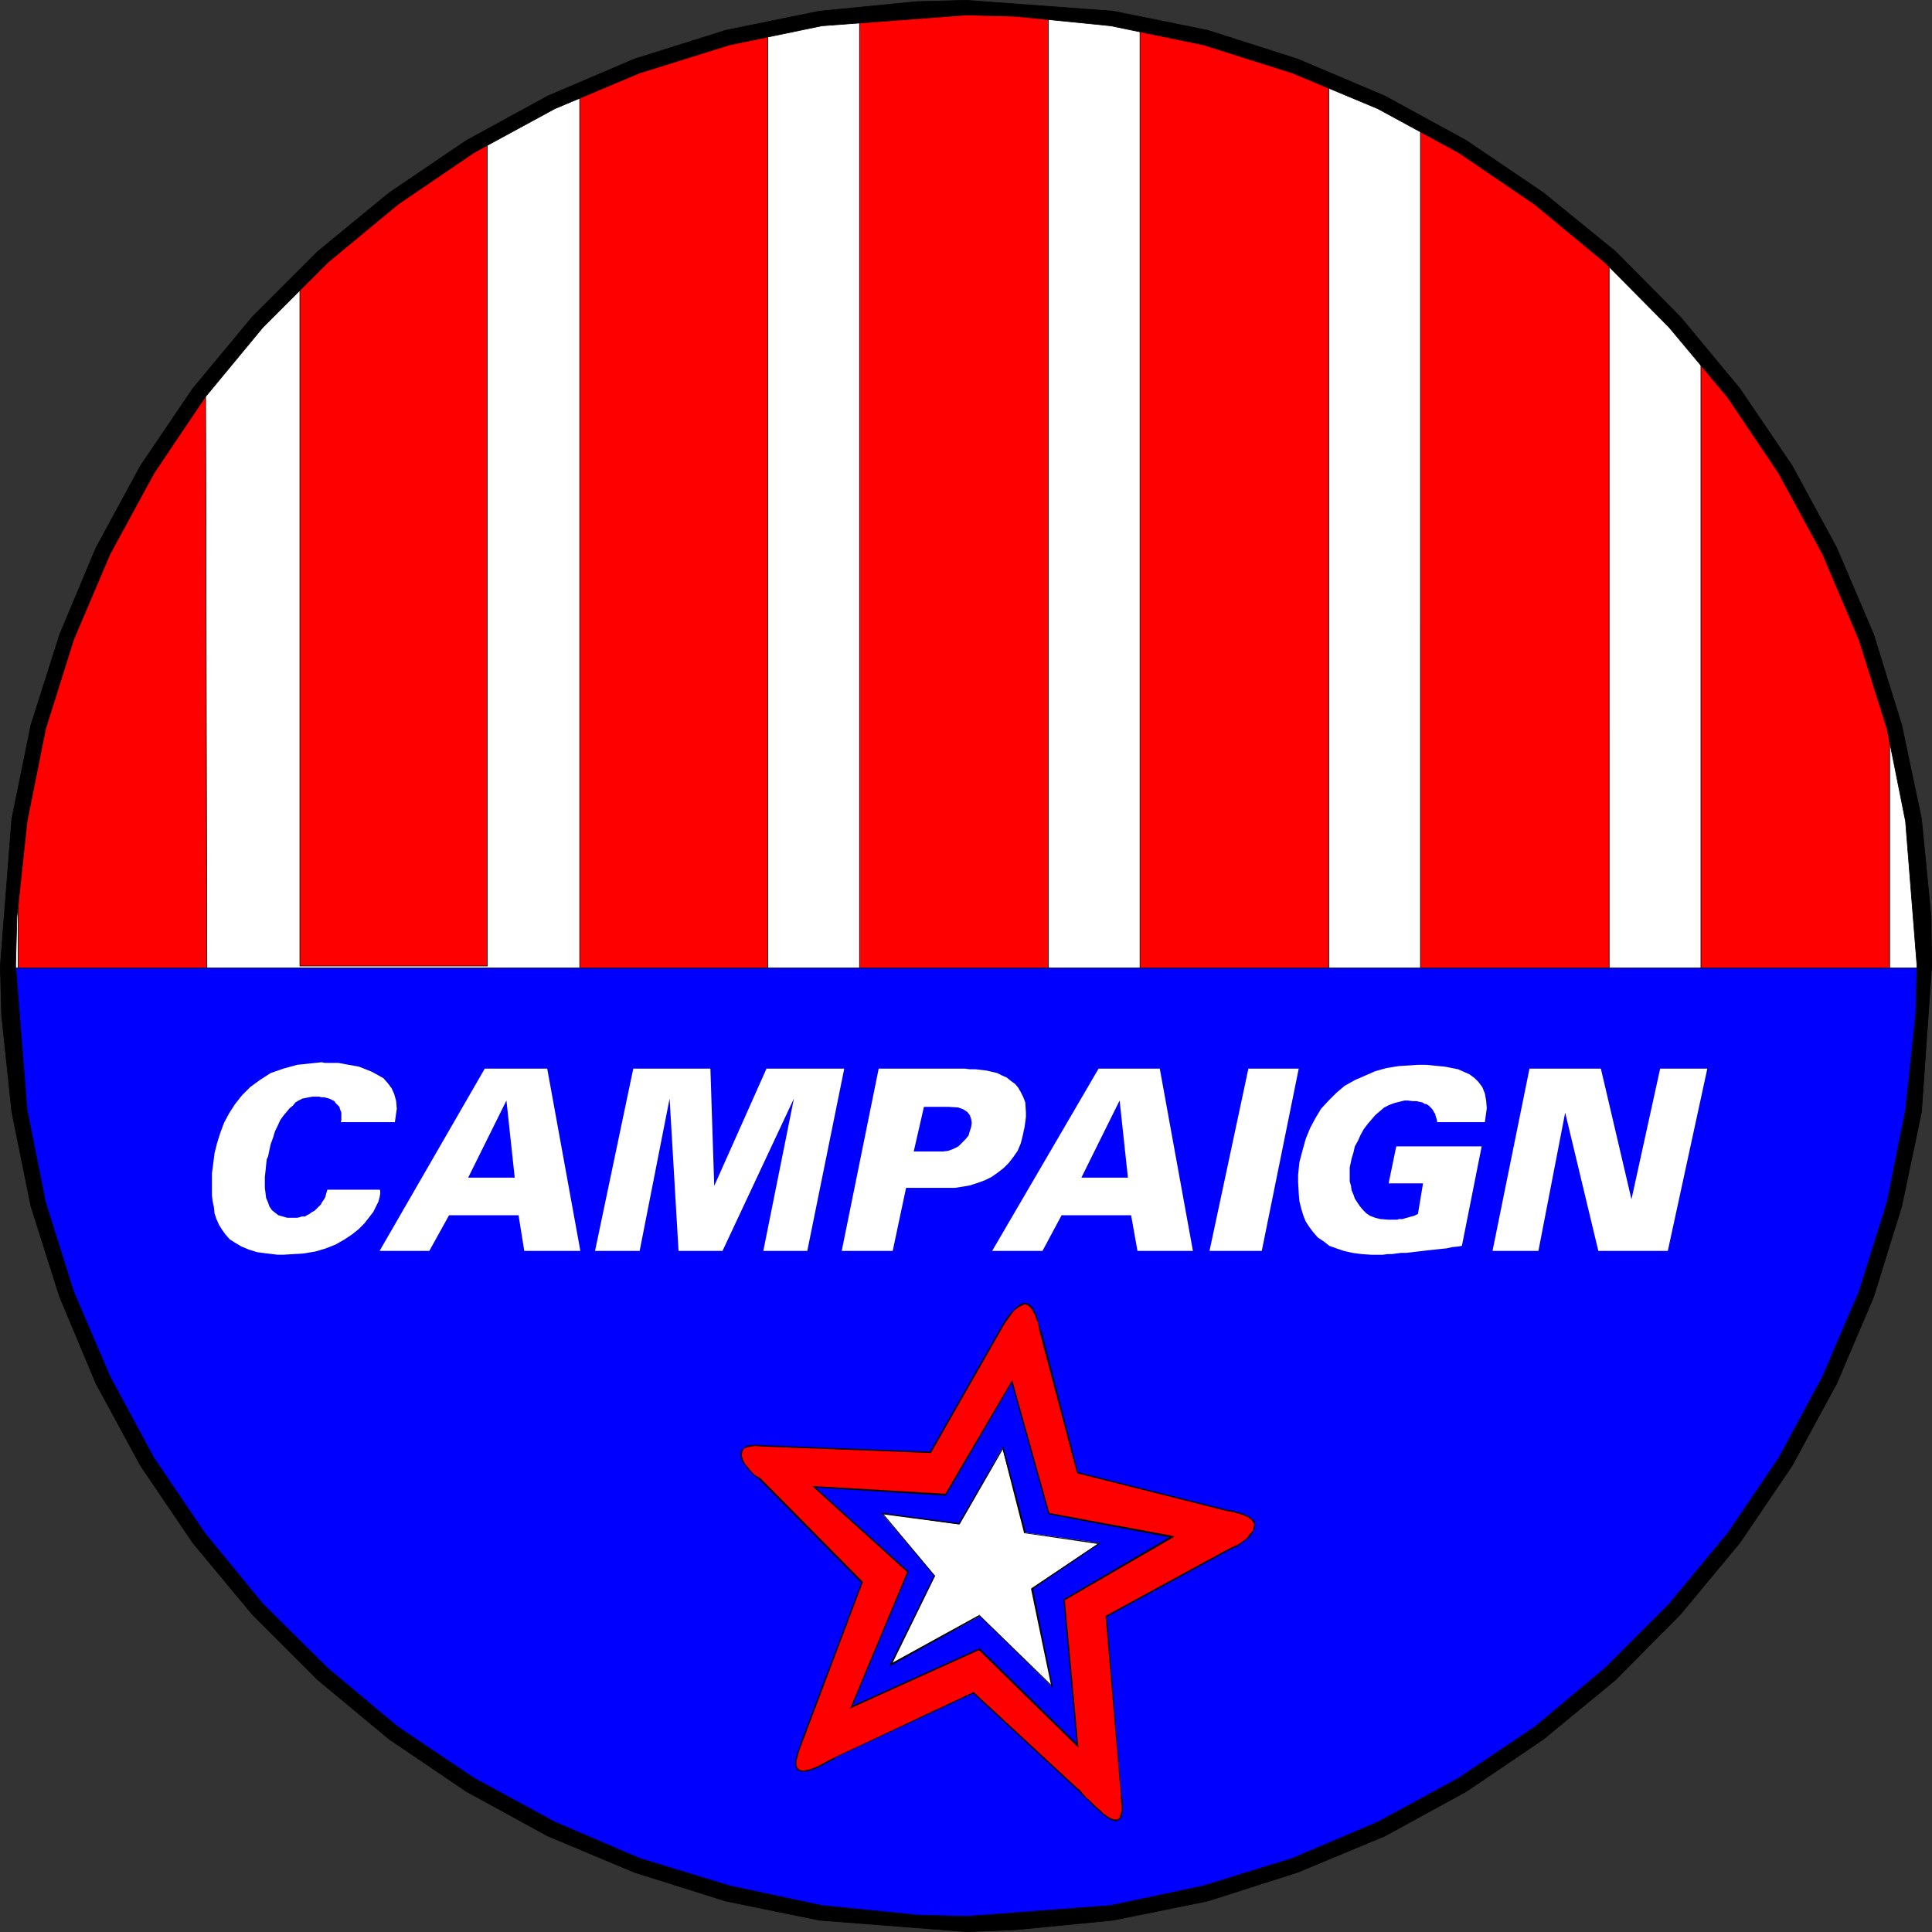
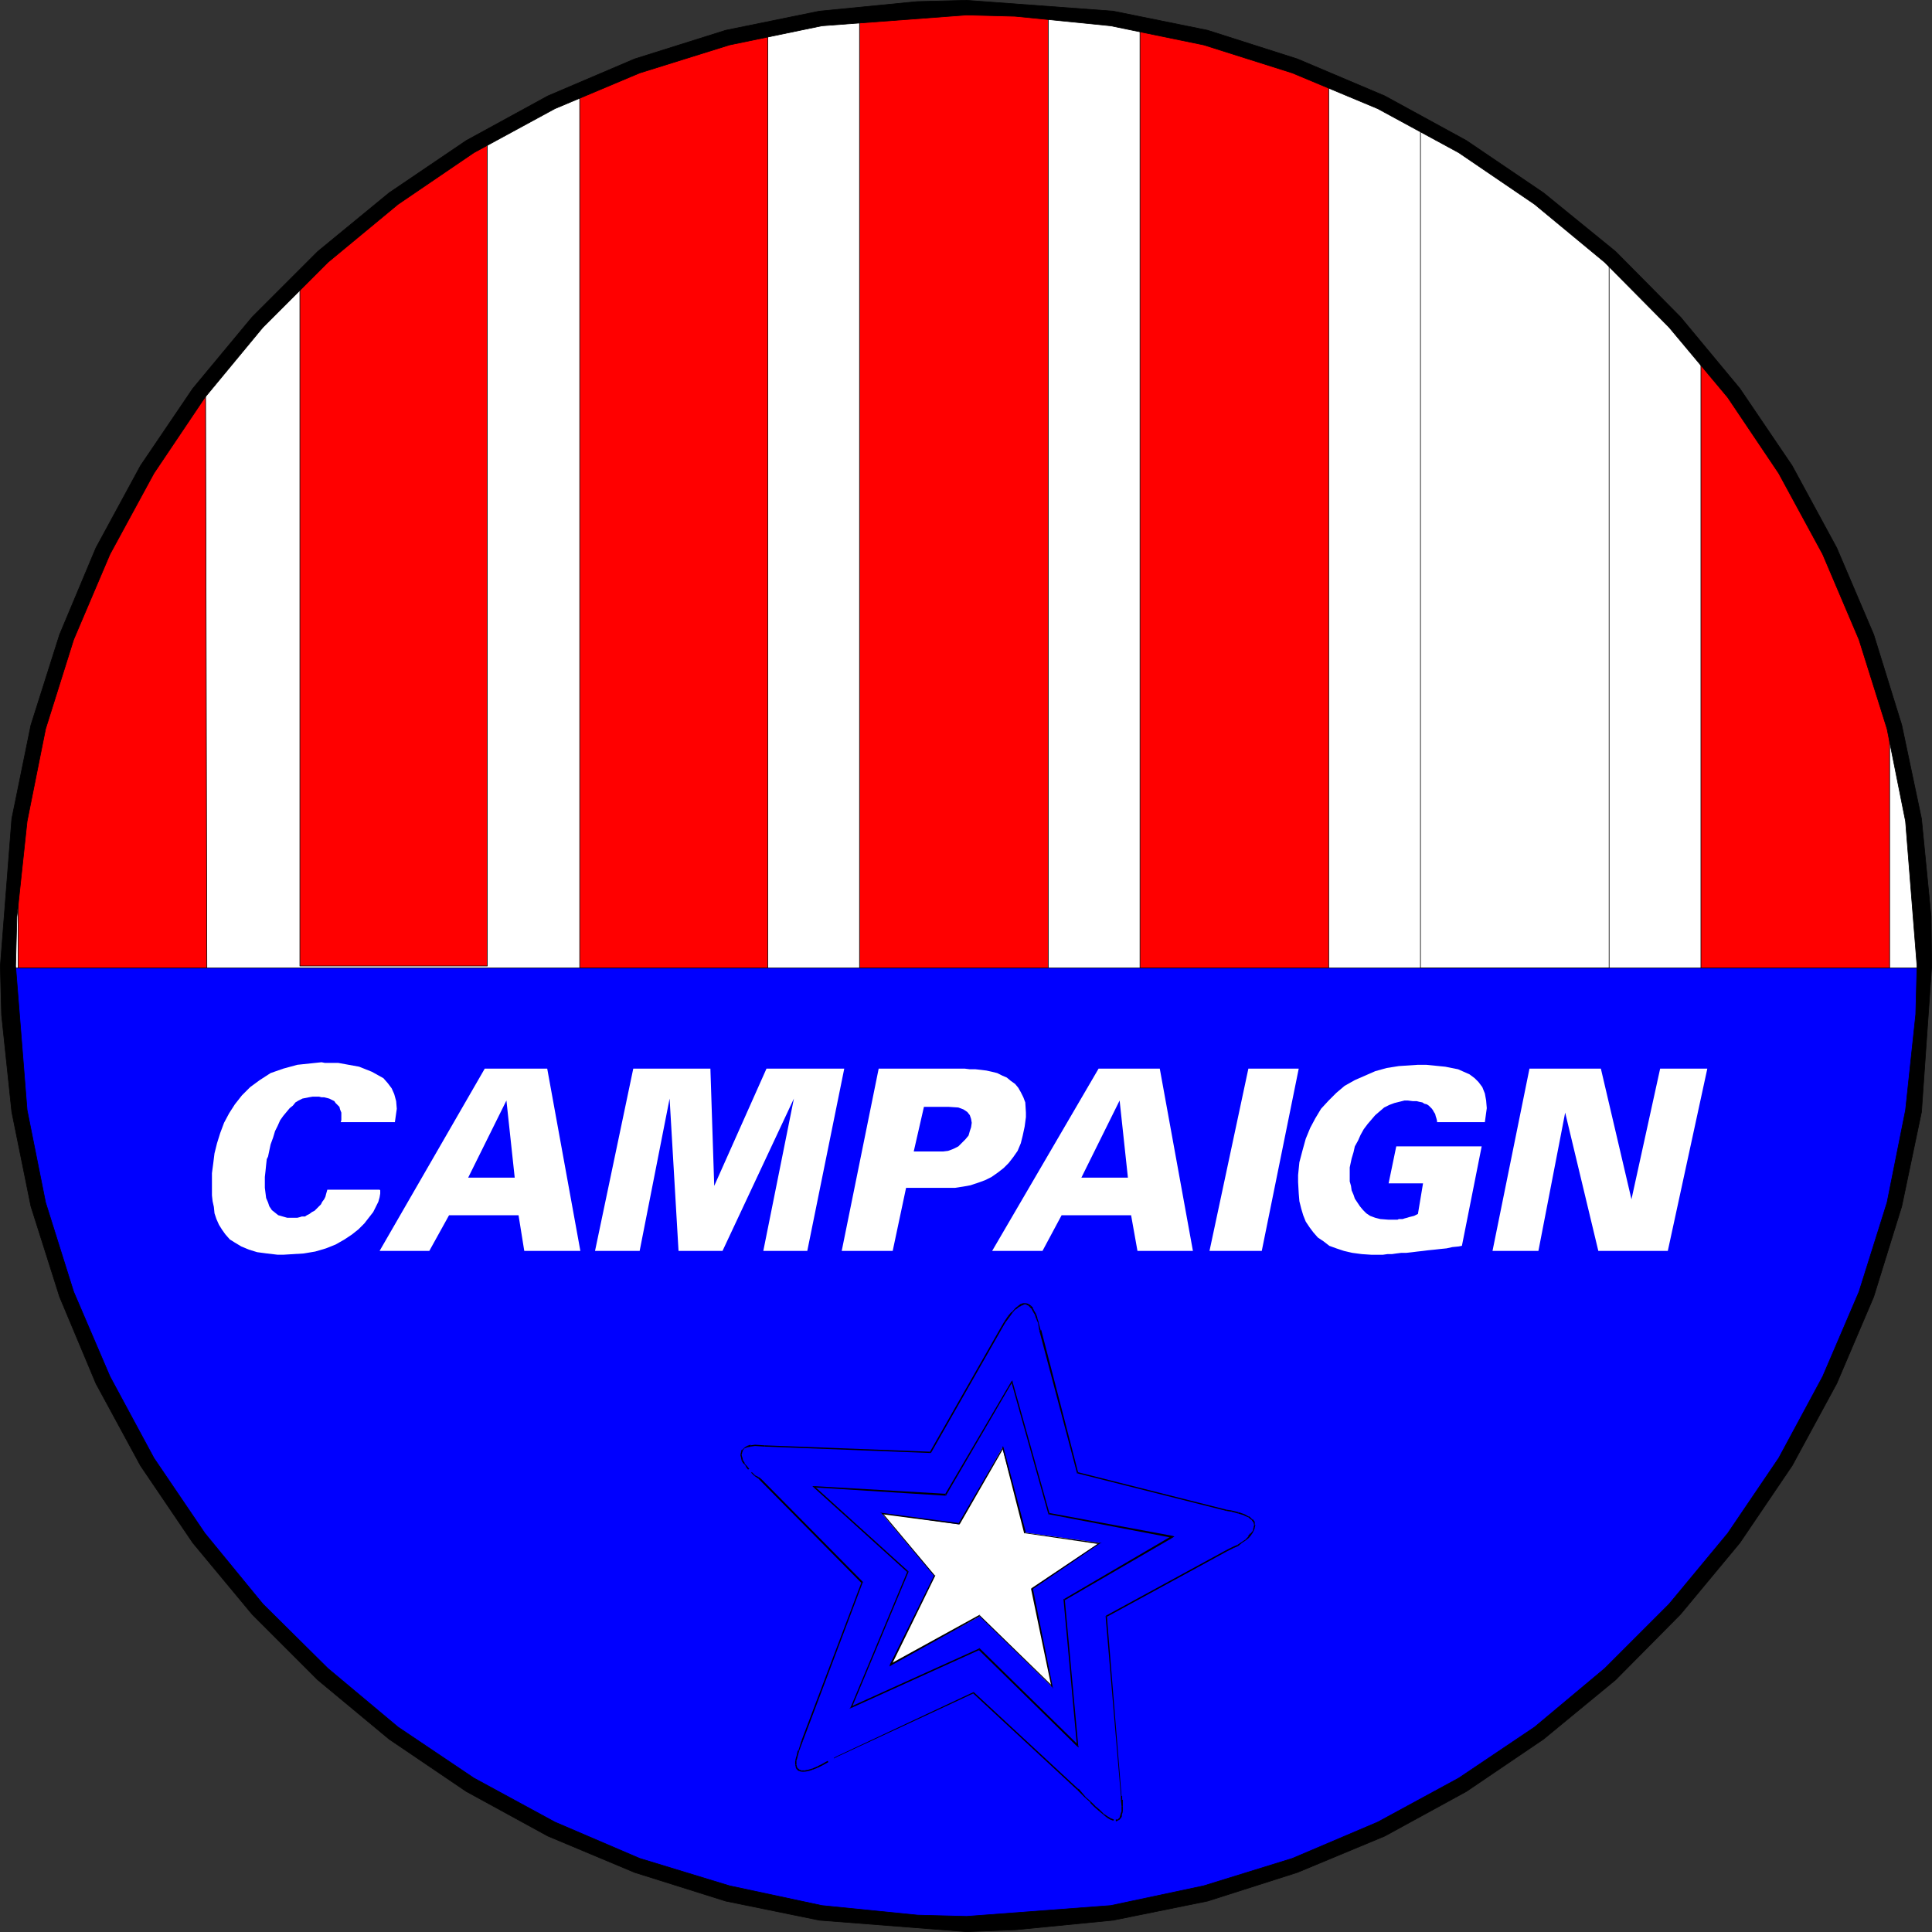
<svg xmlns="http://www.w3.org/2000/svg" xmlns:ns1="http://sodipodi.sourceforge.net/DTD/sodipodi-0.dtd" xmlns:ns2="http://www.inkscape.org/namespaces/inkscape" version="1.0" width="129.595mm" height="129.595mm" id="svg149" ns1:docname="Campaign Button 1.wmf">
  <rect width="100%" height="100%" fill="#333333" stroke="none" />
  <ns1:namedview id="namedview149" pagecolor="#ffffff" bordercolor="#000000" borderopacity="0.25" ns2:showpageshadow="2" ns2:pageopacity="0.0" ns2:pagecheckerboard="0" ns2:deskcolor="#d1d1d1" ns2:document-units="mm" />
  <defs id="defs1">
    <pattern id="WMFhbasepattern" patternUnits="userSpaceOnUse" width="6" height="6" x="0" y="0" />
  </defs>
  <path style="fill:#0000ff;fill-opacity:1;fill-rule:evenodd;stroke:none" d="m 244.905,487.466 -12.443,-0.323 -24.402,-2.424 -23.594,-4.848 -22.786,-7.11 -21.816,-9.373 L 119.341,452.237 99.949,439.147 82.012,424.28 65.529,407.797 50.662,389.86 37.572,370.629 26.26,349.944 17.21,328.128 9.938,305.343 5.09,281.749 2.343,244.905 2.505,232.461 5.09,208.06 9.938,184.466 17.21,161.681 26.26,140.026 37.572,119.341 50.662,99.949 65.529,82.012 82.012,65.529 99.949,50.662 119.341,37.572 139.865,26.26 l 21.816,-9.05 22.786,-7.272 23.594,-4.848 36.845,-2.747 12.443,0.323 24.402,2.424 23.755,4.848 22.786,7.272 21.654,9.05 20.685,11.312 19.23,13.09 17.938,14.867 16.483,16.483 15.029,17.938 12.928,19.392 11.312,20.685 9.211,21.654 7.11,22.786 4.848,23.594 2.909,36.845 -0.485,12.605 -2.424,24.24 -4.848,23.594 -7.11,22.786 -9.211,21.816 -11.312,20.685 -12.928,19.23 -15.029,17.938 -16.483,16.483 -17.938,14.867 -19.23,13.09 -20.685,11.15 -21.654,9.373 -22.786,7.11 -23.755,4.848 -36.845,2.747 z" id="path1" />
  <path style="fill:none;stroke:#000000;stroke-width:0.162px;stroke-linecap:round;stroke-linejoin:round;stroke-miterlimit:4;stroke-dasharray:none;stroke-opacity:1" d="m 244.905,487.466 -12.443,-0.323 -24.402,-2.424 -23.594,-4.848 -22.786,-7.11 -21.816,-9.373 L 119.341,452.237 99.949,439.147 82.012,424.28 65.529,407.797 50.662,389.86 37.572,370.629 26.26,349.944 17.21,328.128 9.938,305.343 5.09,281.749 2.343,244.905 2.505,232.461 5.09,208.06 9.938,184.466 17.21,161.681 26.26,140.026 37.572,119.341 50.662,99.949 65.529,82.012 82.012,65.529 99.949,50.662 119.341,37.572 139.865,26.26 l 21.816,-9.05 22.786,-7.272 23.594,-4.848 36.845,-2.747 12.443,0.323 24.402,2.424 23.755,4.848 22.786,7.272 21.654,9.05 20.685,11.312 19.23,13.09 17.938,14.867 16.483,16.483 15.029,17.938 12.928,19.392 11.312,20.685 9.211,21.654 7.11,22.786 4.848,23.594 2.909,36.845 -0.485,12.605 -2.424,24.24 -4.848,23.594 -7.11,22.786 -9.211,21.816 -11.312,20.685 -12.928,19.23 -15.029,17.938 -16.483,16.483 -17.938,14.867 -19.23,13.09 -20.685,11.15 -21.654,9.373 -22.786,7.11 -23.755,4.848 -36.845,2.747 v 0" id="path2" />
  <path style="fill:#ffffff;fill-opacity:1;fill-rule:evenodd;stroke:none" d="m 487.466,245.228 -0.323,-12.282 -2.262,-24.402 -4.686,-23.755 -6.949,-22.786 -9.211,-21.978 L 452.722,119.503 439.794,100.111 424.765,82.012 408.282,65.529 390.183,50.662 370.791,37.572 350.106,26.26 328.29,17.049 305.504,9.938 281.749,5.09 244.905,2.182 232.461,2.505 208.06,5.09 184.305,9.938 161.519,17.049 139.865,26.26 119.18,37.572 99.949,50.662 81.85,65.529 65.367,82.012 50.5,100.111 37.41,119.503 26.26,140.026 17.049,162.004 9.938,184.789 5.09,208.545 2.182,245.389 H 487.466 v 0 z" id="path3" />
  <path style="fill:none;stroke:#000000;stroke-width:0.162px;stroke-linecap:round;stroke-linejoin:round;stroke-miterlimit:4;stroke-dasharray:none;stroke-opacity:1" d="m 487.466,245.228 -0.323,-12.282 -2.262,-24.402 -4.686,-23.755 -6.949,-22.786 -9.211,-21.978 L 452.722,119.503 439.794,100.111 424.765,82.012 408.282,65.529 390.183,50.662 370.791,37.572 350.106,26.26 328.29,17.049 305.504,9.938 281.749,5.09 244.905,2.182 232.461,2.505 208.06,5.09 184.305,9.938 161.519,17.049 139.865,26.26 119.18,37.572 99.949,50.662 81.85,65.529 65.367,82.012 50.5,100.111 37.41,119.503 26.26,140.026 17.049,162.004 9.938,184.789 5.09,208.545 2.182,245.389 H 487.466 v 0" id="path4" />
  <path style="fill:#ff0000;fill-opacity:1;fill-rule:evenodd;stroke:none" d="m 4.606,209.999 0.646,-4.04 1.454,-7.918 1.778,-7.918 1.939,-7.757 2.262,-7.595 2.586,-7.595 2.586,-7.434 2.909,-7.11 3.232,-7.11 3.232,-6.949 3.394,-6.787 3.717,-6.626 3.717,-6.141 3.878,-6.302 4.04,-5.818 6.141,-8.565 0.323,147.056 H 4.606 v -35.39 z" id="path5" />
  <path style="fill:none;stroke:#000000;stroke-width:0.162px;stroke-linecap:round;stroke-linejoin:round;stroke-miterlimit:4;stroke-dasharray:none;stroke-opacity:1" d="m 4.606,209.999 0.646,-4.04 1.454,-7.918 1.778,-7.918 1.939,-7.757 2.262,-7.595 2.586,-7.595 2.586,-7.434 2.909,-7.11 3.232,-7.11 3.232,-6.949 3.394,-6.787 3.717,-6.626 3.717,-6.141 3.878,-6.302 4.04,-5.818 6.141,-8.565 0.323,147.056 H 4.606 v -35.39 0" id="path6" />
  <path style="fill:#ff0000;fill-opacity:1;fill-rule:evenodd;stroke:none" d="m 75.871,71.185 1.131,-1.131 2.262,-2.262 2.424,-2.424 2.586,-2.424 2.747,-2.424 2.909,-2.586 2.909,-2.424 3.232,-2.424 3.232,-2.586 3.232,-2.424 3.232,-2.262 3.394,-2.262 3.232,-2.262 3.232,-1.939 3.232,-1.778 4.686,-2.424 V 244.905 H 76.033 v -173.72 0 z" id="path7" />
  <path style="fill:none;stroke:#000000;stroke-width:0.162px;stroke-linecap:round;stroke-linejoin:round;stroke-miterlimit:4;stroke-dasharray:none;stroke-opacity:1" d="m 75.871,71.185 1.131,-1.131 2.262,-2.262 2.424,-2.424 2.586,-2.424 2.747,-2.424 2.909,-2.586 2.909,-2.424 3.232,-2.424 3.232,-2.586 3.232,-2.424 3.232,-2.262 3.394,-2.262 3.232,-2.262 3.232,-1.939 3.232,-1.778 4.686,-2.424 V 244.905 H 76.033 v -173.72 0" id="path8" />
  <path style="fill:#ff0000;fill-opacity:1;fill-rule:evenodd;stroke:none" d="m 146.813,22.705 1.454,-0.323 2.586,-1.131 2.747,-1.131 2.424,-0.97 2.586,-0.97 2.424,-0.97 2.586,-0.97 2.586,-0.808 2.747,-1.131 2.747,-0.97 2.909,-0.808 3.07,-0.97 3.394,-0.808 3.555,-0.97 3.717,-0.808 6.302,-1.293 V 245.389 h -47.672 v -222.685 0 z" id="path9" />
  <path style="fill:none;stroke:#000000;stroke-width:0.162px;stroke-linecap:round;stroke-linejoin:round;stroke-miterlimit:4;stroke-dasharray:none;stroke-opacity:1" d="m 146.813,22.705 1.454,-0.323 2.586,-1.131 2.747,-1.131 2.424,-0.97 2.586,-0.97 2.424,-0.97 2.586,-0.97 2.586,-0.808 2.747,-1.131 2.747,-0.97 2.909,-0.808 3.07,-0.97 3.394,-0.808 3.555,-0.97 3.717,-0.808 6.302,-1.293 V 245.389 h -47.672 v -222.685 0" id="path10" />
  <path style="fill:#ff0000;fill-opacity:1;fill-rule:evenodd;stroke:none" d="m 217.917,3.313 2.262,-0.162 4.202,-0.485 3.878,-0.162 3.394,-0.323 3.07,-0.162 3.07,-0.162 h 2.586 2.586 2.424 l 2.424,0.162 h 2.424 l 2.586,0.162 2.424,0.323 2.747,0.162 2.909,0.162 4.848,0.485 V 245.389 H 217.917 V 3.313 Z" id="path11" />
  <path style="fill:none;stroke:#000000;stroke-width:0.162px;stroke-linecap:round;stroke-linejoin:round;stroke-miterlimit:4;stroke-dasharray:none;stroke-opacity:1" d="m 217.917,3.313 2.262,-0.162 4.202,-0.485 3.878,-0.162 3.394,-0.323 3.07,-0.162 3.07,-0.162 h 2.586 2.586 2.424 l 2.424,0.162 h 2.424 l 2.586,0.162 2.424,0.323 2.747,0.162 2.909,0.162 4.848,0.485 V 245.389 H 217.917 V 3.313 v 0" id="path12" />
  <path style="fill:#ff0000;fill-opacity:1;fill-rule:evenodd;stroke:none" d="m 288.86,6.06 1.778,0.323 2.909,0.485 3.07,0.646 3.232,0.808 3.232,0.808 3.394,0.808 3.232,0.97 3.232,0.97 3.394,0.97 3.07,0.97 3.07,1.131 2.909,0.97 2.909,1.131 2.747,0.97 2.424,0.97 3.394,1.454 V 245.389 H 289.021 V 6.06 v 0 z" id="path13" />
  <path style="fill:none;stroke:#000000;stroke-width:0.162px;stroke-linecap:round;stroke-linejoin:round;stroke-miterlimit:4;stroke-dasharray:none;stroke-opacity:1" d="m 288.86,6.06 1.778,0.323 2.909,0.485 3.07,0.646 3.232,0.808 3.232,0.808 3.394,0.808 3.232,0.97 3.232,0.97 3.394,0.97 3.07,0.97 3.07,1.131 2.909,0.97 2.909,1.131 2.747,0.97 2.424,0.97 3.394,1.454 V 245.389 H 289.021 V 6.06 v 0" id="path14" />
-   <path style="fill:#ff0000;fill-opacity:1;fill-rule:evenodd;stroke:none" d="m 360.125,31.431 1.293,0.808 2.747,1.616 2.909,1.778 3.07,1.778 3.07,1.939 3.07,1.939 3.232,2.262 3.232,2.101 3.232,2.262 3.07,2.424 3.232,2.262 3.07,2.424 3.07,2.262 2.909,2.424 2.747,2.424 3.878,3.394 V 245.389 h -47.834 z" id="path15" />
  <path style="fill:none;stroke:#000000;stroke-width:0.162px;stroke-linecap:round;stroke-linejoin:round;stroke-miterlimit:4;stroke-dasharray:none;stroke-opacity:1" d="m 360.125,31.431 1.293,0.808 2.747,1.616 2.909,1.778 3.07,1.778 3.07,1.939 3.07,1.939 3.232,2.262 3.232,2.101 3.232,2.262 3.07,2.424 3.232,2.262 3.07,2.424 3.07,2.262 2.909,2.424 2.747,2.424 3.878,3.394 V 245.389 h -47.834 v -213.958 0" id="path16" />
  <path style="fill:#ff0000;fill-opacity:1;fill-rule:evenodd;stroke:none" d="m 431.229,90.092 1.939,2.586 3.717,5.333 3.878,5.171 3.717,5.333 3.717,5.494 3.555,5.656 3.555,5.494 3.232,5.818 3.232,5.656 2.909,5.818 3.07,5.979 2.586,5.818 2.424,6.141 2.101,5.979 1.939,6.141 2.262,9.373 v 63.509 H 431.229 V 90.092 Z" id="path17" />
  <path style="fill:none;stroke:#000000;stroke-width:0.162px;stroke-linecap:round;stroke-linejoin:round;stroke-miterlimit:4;stroke-dasharray:none;stroke-opacity:1" d="m 431.229,90.092 1.939,2.586 3.717,5.333 3.878,5.171 3.717,5.333 3.717,5.494 3.555,5.656 3.555,5.494 3.232,5.818 3.232,5.656 2.909,5.818 3.07,5.979 2.586,5.818 2.424,6.141 2.101,5.979 1.939,6.141 2.262,9.373 v 63.509 h -47.834 v -155.297 0" id="path18" />
  <path style="fill:#000000;fill-opacity:1;fill-rule:evenodd;stroke:none" d="m 245.066,3.798 12.282,0.323 24.24,2.424 23.594,4.848 22.462,7.11 21.654,9.05 20.523,11.15 19.23,13.09 17.776,14.706 16.322,16.483 14.867,17.776 12.928,19.23 11.15,20.523 9.211,21.654 7.11,22.624 4.686,23.432 2.909,36.683 -0.323,12.282 -2.586,24.24 -4.686,23.432 -7.11,22.624 -9.211,21.493 -11.15,20.685 -12.928,19.069 -14.867,17.938 -16.322,16.322 -17.776,14.867 -19.23,12.928 -20.523,11.15 -21.654,9.211 -22.462,6.949 -23.594,5.01 -36.522,2.747 -12.443,-0.323 -24.24,-2.424 -23.432,-5.01 -22.786,-6.949 -21.493,-9.211 L 120.149,450.783 100.919,437.855 83.143,422.988 66.66,406.666 51.954,388.728 39.026,369.66 27.876,348.975 18.665,327.482 11.554,304.858 6.868,281.426 3.959,244.905 l 0.323,-12.443 2.586,-24.24 4.686,-23.432 7.11,-22.624 9.211,-21.654 11.15,-20.523 12.928,-19.23 14.706,-17.776 16.483,-16.483 17.776,-14.706 19.23,-13.09 20.523,-11.15 21.493,-9.05 22.786,-7.11 23.432,-4.848 36.683,-2.747 V 0.081 L 232.461,0.404 207.737,2.828 183.981,7.676 160.873,14.948 138.895,24.321 118.21,35.633 98.657,48.884 80.558,63.751 63.913,80.396 48.884,98.495 35.633,118.049 l -11.312,20.846 -9.211,21.978 -7.272,22.947 -4.848,23.755 -2.909,37.33 0.323,12.443 2.586,24.563 4.848,23.917 7.272,22.947 9.211,21.978 11.312,20.846 13.251,19.554 15.029,18.099 16.645,16.645 18.099,15.029 19.554,13.251 20.685,11.312 21.978,9.211 23.109,7.272 23.755,4.848 37.33,2.909 12.443,-0.485 24.725,-2.424 23.917,-4.848 22.786,-7.272 22.139,-9.211 20.685,-11.312 19.554,-13.251 18.261,-15.029 16.483,-16.645 15.029,-18.099 13.251,-19.554 11.312,-20.846 9.373,-21.978 7.11,-22.947 5.01,-23.917 2.586,-37.006 -0.162,-12.605 -2.424,-24.725 -5.01,-23.755 -7.11,-22.947 -9.373,-21.978 L 454.338,118.049 441.087,98.495 426.058,80.396 409.575,63.751 391.314,48.884 371.76,35.633 351.076,24.321 328.936,14.948 306.151,7.676 282.234,2.828 245.066,0.081 Z" id="path19" />
  <path style="fill:none;stroke:#000000;stroke-width:0.162px;stroke-linecap:round;stroke-linejoin:round;stroke-miterlimit:4;stroke-dasharray:none;stroke-opacity:1" d="m 245.066,3.798 12.282,0.323 24.24,2.424 23.594,4.848 22.462,7.11 21.654,9.05 20.523,11.15 19.23,13.09 17.776,14.706 16.322,16.483 14.867,17.776 12.928,19.23 11.15,20.523 9.211,21.654 7.11,22.624 4.686,23.432 2.909,36.683 -0.323,12.282 -2.586,24.24 -4.686,23.432 -7.11,22.624 -9.211,21.493 -11.15,20.685 -12.928,19.069 -14.867,17.938 -16.322,16.322 -17.776,14.867 -19.23,12.928 -20.523,11.15 -21.654,9.211 -22.462,6.949 -23.594,5.01 -36.522,2.747 -12.443,-0.323 -24.24,-2.424 -23.432,-5.01 -22.786,-6.949 -21.493,-9.211 L 120.149,450.783 100.919,437.855 83.143,422.988 66.66,406.666 51.954,388.728 39.026,369.66 27.876,348.975 18.665,327.482 11.554,304.858 6.868,281.426 3.959,244.905 l 0.323,-12.443 2.586,-24.24 4.686,-23.432 7.11,-22.624 9.211,-21.654 11.15,-20.523 12.928,-19.23 14.706,-17.776 16.483,-16.483 17.776,-14.706 19.23,-13.09 20.523,-11.15 21.493,-9.05 22.786,-7.11 23.432,-4.848 36.683,-2.747 V 0.081 L 232.461,0.404 207.737,2.828 183.981,7.676 160.873,14.948 138.895,24.321 118.21,35.633 98.657,48.884 80.558,63.751 63.913,80.396 48.884,98.495 35.633,118.049 l -11.312,20.846 -9.211,21.978 -7.272,22.947 -4.848,23.755 -2.909,37.33 0.323,12.443 2.586,24.563 4.848,23.917 7.272,22.947 9.211,21.978 11.312,20.846 13.251,19.554 15.029,18.099 16.645,16.645 18.099,15.029 19.554,13.251 20.685,11.312 21.978,9.211 23.109,7.272 23.755,4.848 37.33,2.909 12.443,-0.485 24.725,-2.424 23.917,-4.848 22.786,-7.272 22.139,-9.211 20.685,-11.312 19.554,-13.251 18.261,-15.029 16.483,-16.645 15.029,-18.099 13.251,-19.554 11.312,-20.846 9.373,-21.978 7.11,-22.947 5.01,-23.917 2.586,-37.006 -0.162,-12.605 -2.424,-24.725 -5.01,-23.755 -7.11,-22.947 -9.373,-21.978 L 454.338,118.049 441.087,98.495 426.058,80.396 409.575,63.751 391.314,48.884 371.76,35.633 351.076,24.321 328.936,14.948 306.151,7.676 282.234,2.828 245.066,0.081 v 3.717 0" id="path20" />
  <path style="fill:#ffffff;fill-opacity:1;fill-rule:evenodd;stroke:none" d="m 378.386,317.14 9.373,-46.218 h 18.099 l 7.757,33.128 7.272,-33.128 h 11.958 l -10.019,46.218 h -17.614 l -8.403,-35.067 -6.787,35.067 h -11.635 z" id="path21" />
  <path style="fill:#ffffff;fill-opacity:1;fill-rule:evenodd;stroke:none" d="m 329.098,299.687 v -1.778 l 0.323,-3.232 0.808,-3.07 0.808,-2.909 1.131,-2.747 1.293,-2.424 1.454,-2.424 1.939,-2.101 1.939,-1.939 2.101,-1.778 2.586,-1.454 2.586,-1.131 2.586,-1.131 2.909,-0.808 3.07,-0.485 4.848,-0.323 h 0.646 1.454 l 1.616,0.162 1.616,0.162 1.616,0.162 1.616,0.323 1.616,0.323 1.454,0.646 1.454,0.646 1.293,0.97 0.97,0.97 0.97,1.293 0.646,1.616 0.323,1.778 0.162,1.939 -0.485,3.555 h -12.12 v -0.323 l -0.162,-0.646 -0.162,-0.485 -0.162,-0.646 -0.323,-0.485 -0.162,-0.323 -0.323,-0.485 -0.485,-0.485 -0.323,-0.323 -0.485,-0.323 -0.646,-0.162 -0.485,-0.323 -0.808,-0.162 -0.646,-0.162 H 358.186 l -1.293,-0.162 h -0.808 l -1.293,0.323 -1.293,0.323 -1.293,0.485 -1.293,0.646 -1.131,0.97 -1.131,0.97 -0.97,1.131 -0.97,1.131 -0.97,1.293 -0.808,1.454 -0.646,1.454 -0.808,1.454 -0.323,1.454 -0.485,1.616 -0.485,2.262 v 0.646 0.808 1.131 0.97 l 0.323,1.131 0.162,1.131 0.485,1.131 0.323,0.97 0.646,0.97 0.646,0.97 0.808,0.97 0.808,0.808 0.97,0.646 1.293,0.485 1.293,0.323 2.101,0.162 v 0 h 0.323 0.323 0.485 0.162 0.485 0.485 l 0.323,-0.162 h 0.485 0.485 l 0.485,-0.162 0.646,-0.162 0.485,-0.162 0.646,-0.162 0.646,-0.162 0.97,-0.485 1.293,-7.757 h -8.726 l 1.939,-9.373 h 21.654 l -5.01,25.21 -0.808,0.162 -1.616,0.162 -1.454,0.323 -1.616,0.162 -1.454,0.162 -1.616,0.162 -1.293,0.162 -1.454,0.162 -1.293,0.162 -1.454,0.162 h -1.293 l -1.293,0.162 -1.131,0.162 h -1.131 l -1.131,0.162 h -1.454 -1.454 l -2.424,-0.162 -2.424,-0.323 -2.101,-0.485 -1.939,-0.646 -1.778,-0.646 -1.454,-1.131 -1.454,-0.97 -1.131,-1.293 -0.97,-1.293 -0.97,-1.454 -0.646,-1.616 -0.485,-1.616 -0.485,-1.939 -0.162,-1.939 -0.162,-2.909 z" id="path22" />
  <path style="fill:#ffffff;fill-opacity:1;fill-rule:evenodd;stroke:none" d="m 306.636,317.14 9.858,-46.218 h 12.766 l -9.373,46.218 z" id="path23" />
  <path style="fill:#ffffff;fill-opacity:1;fill-rule:evenodd;stroke:none" d="m 251.53,317.14 26.987,-46.218 h 15.514 l 8.403,46.218 h -14.059 l -1.616,-9.05 H 269.144 l -4.848,9.05 z" id="path24" />
  <path style="fill:#ffffff;fill-opacity:1;fill-rule:evenodd;stroke:none" d="m 213.393,317.14 9.373,-46.218 h 21.008 0.808 l 1.293,0.162 h 1.454 l 1.454,0.162 1.293,0.162 1.454,0.323 1.293,0.323 1.293,0.646 1.131,0.485 0.97,0.808 1.131,0.808 0.808,0.97 0.646,1.131 0.646,1.293 0.485,1.293 0.162,2.586 v 1.131 l -0.323,2.424 -0.485,2.262 -0.485,1.939 -0.808,1.939 -1.131,1.616 -1.131,1.454 -1.293,1.293 -1.454,1.131 -1.616,1.131 -1.616,0.808 -1.778,0.646 -1.939,0.646 -1.778,0.323 -2.101,0.323 h -3.07 -9.373 l -3.394,15.998 h -12.766 v 0 z" id="path25" />
  <path style="fill:#ffffff;fill-opacity:1;fill-rule:evenodd;stroke:none" d="m 150.853,317.14 9.696,-46.218 H 180.103 l 0.97,29.734 13.251,-29.734 h 19.715 l -9.373,46.218 h -11.15 l 7.757,-38.622 -18.099,38.622 h -11.15 l -2.262,-38.622 -7.595,38.622 h -11.312 z" id="path26" />
  <path style="fill:#ffffff;fill-opacity:1;fill-rule:evenodd;stroke:none" d="m 96.233,317.14 26.664,-46.218 h 15.837 l 8.403,46.218 h -14.221 l -1.454,-9.05 h -17.614 l -5.01,9.05 z" id="path27" />
  <path style="fill:#ffffff;fill-opacity:1;fill-rule:evenodd;stroke:none" d="m 53.732,300.656 v -0.97 -2.262 l 0.323,-2.424 0.323,-2.586 0.646,-2.586 0.808,-2.586 0.97,-2.586 1.293,-2.424 1.454,-2.262 1.778,-2.262 2.101,-2.101 2.424,-1.778 2.747,-1.778 3.232,-1.131 3.555,-0.97 6.141,-0.646 0.808,0.162 h 1.616 1.778 l 1.778,0.323 1.778,0.323 1.778,0.323 1.616,0.646 1.616,0.646 1.454,0.808 1.454,0.808 1.131,1.293 0.97,1.293 0.646,1.454 0.485,1.778 0.162,1.939 -0.485,3.394 H 86.375 l 0.162,-0.485 v -0.97 -0.97 l -0.323,-0.808 -0.162,-0.646 -0.485,-0.485 -0.485,-0.485 -0.323,-0.485 -0.646,-0.323 -0.646,-0.323 -0.646,-0.162 -0.646,-0.162 h -0.646 l -0.646,-0.162 h -0.485 -0.808 -0.323 l -0.97,0.162 -0.808,0.162 -0.808,0.162 -0.97,0.485 -0.808,0.485 -0.646,0.808 -0.808,0.646 -0.808,0.97 -0.808,0.97 -0.808,1.131 -0.646,1.454 -0.646,1.293 -0.485,1.616 -0.646,1.778 -0.646,3.07 -0.323,0.646 -0.162,1.454 -0.162,1.616 -0.162,1.454 v 1.454 1.293 l 0.162,1.293 0.162,1.293 0.485,1.131 0.323,0.97 0.646,0.97 0.808,0.646 0.808,0.646 1.131,0.323 1.131,0.323 h 2.424 0.162 l 0.646,-0.162 0.485,-0.162 h 0.808 l 0.485,-0.323 0.646,-0.323 0.646,-0.485 0.646,-0.323 0.485,-0.485 0.485,-0.485 0.646,-0.646 0.323,-0.646 0.485,-0.646 0.323,-0.646 0.162,-0.646 0.323,-1.131 h 13.251 l 0.162,0.162 v 0.808 l -0.162,0.97 -0.323,1.131 -0.646,1.293 -0.646,1.293 -1.131,1.454 -1.131,1.454 -1.454,1.454 -1.616,1.293 -1.939,1.293 -2.262,1.293 -2.424,0.97 -2.747,0.808 -2.909,0.485 -5.171,0.323 h -1.454 l -2.747,-0.323 -2.424,-0.323 -2.101,-0.646 -1.939,-0.808 -1.616,-0.97 -1.293,-0.808 -1.131,-1.293 -0.808,-1.131 -0.808,-1.293 -0.646,-1.454 -0.485,-1.454 -0.162,-1.616 -0.323,-1.454 -0.162,-1.454 z" id="path28" />
-   <path style="fill:#ff0000;fill-opacity:1;fill-rule:evenodd;stroke:none" d="m 203.373,441.248 15.19,-40.077 -25.856,-26.179 -0.485,-0.323 -0.808,-0.646 -0.808,-0.808 -0.808,-0.646 -0.646,-0.808 -0.485,-0.808 -0.323,-0.808 -0.485,-0.646 v -0.646 -0.646 l 0.323,-0.646 0.485,-0.485 0.646,-0.323 0.97,-0.162 1.131,-0.162 2.424,0.162 42.016,1.616 18.422,-32.158 0.485,-0.808 0.97,-1.454 0.97,-1.131 0.808,-0.808 0.646,-0.646 0.808,-0.323 0.646,-0.323 h 0.485 l 0.646,0.323 0.485,0.323 0.485,0.485 0.323,0.646 0.485,0.97 0.323,0.97 0.323,1.131 0.485,1.939 9.534,36.037 37.814,9.534 1.131,0.162 1.939,0.485 1.454,0.323 1.131,0.646 0.808,0.646 0.323,0.808 0.323,0.646 -0.162,0.646 -0.162,0.97 -0.646,0.646 -0.646,0.808 -0.808,0.646 -0.97,0.808 -0.97,0.646 -0.97,0.646 -1.616,0.646 -30.704,16.645 3.878,45.571 v 0.97 l 0.162,1.616 v 1.293 l -0.323,0.97 -0.162,0.646 -0.485,0.485 -0.646,0.162 h -0.646 l -0.646,-0.323 -0.97,-0.485 -0.808,-0.646 -1.131,-0.97 -0.97,-1.131 -1.293,-0.97 -1.131,-1.293 -1.939,-1.939 -26.502,-24.563 -34.421,16.16 -0.97,0.485 -1.616,0.808 -1.293,0.808 -1.454,0.646 -1.131,0.485 -1.131,0.323 -0.808,0.162 h -0.808 l -0.646,-0.162 -0.323,-0.323 -0.323,-0.485 -0.162,-0.646 0.162,-0.97 0.162,-1.131 0.485,-1.454 0.808,-2.586 z" id="path29" />
  <path style="fill:#000000;fill-opacity:1;fill-rule:evenodd;stroke:none" d="m 218.402,401.333 v -0.162 l -15.19,40.077 0.323,0.162 15.19,-40.238 v -0.162 0.162 h 0.162 l -0.162,-0.162 z" id="path30" />
  <path style="fill:#000000;fill-opacity:1;fill-rule:evenodd;stroke:none" d="m 192.546,375.154 v 0 l 25.856,26.179 0.323,-0.323 -25.856,-26.179 v 0 0 0 l -0.323,0.323 z" id="path31" />
  <path style="fill:#000000;fill-opacity:1;fill-rule:evenodd;stroke:none" d="m 192.546,375.154 0.162,-0.162 0.162,-0.162 v 0 0 l -0.323,0.323 z" id="path32" />
  <path style="fill:#000000;fill-opacity:1;fill-rule:evenodd;stroke:none" d="m 192.223,374.831 v 0 l 0.323,0.323 0.323,-0.323 -0.485,-0.323 v 0 z" id="path33" />
  <path style="fill:#000000;fill-opacity:1;fill-rule:evenodd;stroke:none" d="m 191.253,374.184 0.97,0.646 0.162,-0.323 -0.97,-0.485 z" id="path34" />
  <path style="fill:#000000;fill-opacity:1;fill-rule:evenodd;stroke:none" d="m 190.445,373.376 0.808,0.808 0.162,-0.162 -0.808,-0.808 -0.162,0.162 z" id="path35" />
-   <path style="fill:#000000;fill-opacity:1;fill-rule:evenodd;stroke:none" d="m 189.637,372.568 0.808,0.808 0.162,-0.162 -0.646,-0.808 -0.323,0.162 z" id="path36" />
  <path style="fill:#000000;fill-opacity:1;fill-rule:evenodd;stroke:none" d="m 188.991,371.76 0.162,0.162 0.485,0.646 0.323,-0.162 -0.646,-0.808 -0.162,0.162 v 0 z" id="path37" />
  <path style="fill:#000000;fill-opacity:1;fill-rule:evenodd;stroke:none" d="m 188.506,370.952 0.646,0.808 0.162,-0.162 -0.646,-0.646 h 0.162 l -0.323,0.162 v 0 z" id="path38" />
  <path style="fill:#000000;fill-opacity:1;fill-rule:evenodd;stroke:none" d="m 188.021,370.306 0.485,0.808 0.323,-0.162 -0.485,-0.808 z" id="path39" />
  <path style="fill:#000000;fill-opacity:1;fill-rule:evenodd;stroke:none" d="m 187.86,369.498 v 0 l 0.162,0.808 0.323,-0.162 -0.162,-0.808 v 0.162 h -0.323 v 0 0 z" id="path40" />
  <path style="fill:#000000;fill-opacity:1;fill-rule:evenodd;stroke:none" d="m 187.698,368.852 0.162,0.646 h 0.323 l -0.162,-0.646 h -0.323 z" id="path41" />
  <path style="fill:#000000;fill-opacity:1;fill-rule:evenodd;stroke:none" d="m 187.86,368.044 v 0.162 l -0.162,0.646 h 0.323 l 0.162,-0.646 v 0 l -0.323,-0.162 v 0 0.162 -0.162 z" id="path42" />
  <path style="fill:#000000;fill-opacity:1;fill-rule:evenodd;stroke:none" d="m 188.183,367.559 h -0.162 l -0.162,0.485 0.323,0.162 0.162,-0.485 v 0 l -0.162,-0.162 h -0.162 v 0 z" id="path43" />
  <path style="fill:#000000;fill-opacity:1;fill-rule:evenodd;stroke:none" d="m 188.668,367.074 v 0 l -0.485,0.485 0.162,0.162 0.323,-0.485 v 0 -0.162 0 z" id="path44" />
  <path style="fill:#000000;fill-opacity:1;fill-rule:evenodd;stroke:none" d="m 189.314,366.589 -0.646,0.485 v 0.162 l 0.808,-0.323 z" id="path45" />
  <path style="fill:#000000;fill-opacity:1;fill-rule:evenodd;stroke:none" d="m 190.284,366.266 -0.97,0.323 0.162,0.323 0.97,-0.162 h -0.162 v -0.323 0 z" id="path46" />
  <path style="fill:#000000;fill-opacity:1;fill-rule:evenodd;stroke:none" d="m 191.415,366.266 -1.131,0.162 v 0.323 l 1.131,-0.162 z" id="path47" />
  <path style="fill:#000000;fill-opacity:1;fill-rule:evenodd;stroke:none" d="m 193.839,366.428 -2.424,-0.162 v 0.323 l 2.424,0.162 v -0.323 z" id="path48" />
  <path style="fill:#000000;fill-opacity:1;fill-rule:evenodd;stroke:none" d="m 235.693,368.205 0.162,-0.162 -42.016,-1.616 v 0.323 l 42.016,1.616 h 0.162 -0.162 0.162 v 0 z" id="path49" />
  <path style="fill:#000000;fill-opacity:1;fill-rule:evenodd;stroke:none" d="m 254.116,335.885 v 0 l -18.422,32.32 0.323,0.162 18.422,-32.32 z" id="path50" />
  <path style="fill:#000000;fill-opacity:1;fill-rule:evenodd;stroke:none" d="m 254.116,335.885 0.162,0.162 h 0.162 z" id="path51" />
  <path style="fill:#000000;fill-opacity:1;fill-rule:evenodd;stroke:none" d="m 254.601,335.077 -0.485,0.808 0.323,0.162 0.485,-0.808 -0.323,-0.162 z" id="path52" />
  <path style="fill:#000000;fill-opacity:1;fill-rule:evenodd;stroke:none" d="m 255.57,333.623 -0.97,1.454 0.323,0.162 0.97,-1.293 z" id="path53" />
  <path style="fill:#000000;fill-opacity:1;fill-rule:evenodd;stroke:none" d="m 256.378,332.653 -0.808,0.97 0.323,0.323 0.808,-1.131 -0.162,-0.162 v 0 z" id="path54" />
  <path style="fill:#000000;fill-opacity:1;fill-rule:evenodd;stroke:none" d="m 257.348,331.684 v 0 l -0.808,0.97 0.162,0.162 0.808,-0.97 v 0.162 l -0.162,-0.323 z" id="path55" />
  <path style="fill:#000000;fill-opacity:1;fill-rule:evenodd;stroke:none" d="m 258.156,331.037 -0.808,0.646 0.162,0.323 0.808,-0.646 v 0 z" id="path56" />
  <path style="fill:#000000;fill-opacity:1;fill-rule:evenodd;stroke:none" d="m 258.802,330.552 v 0 l -0.646,0.485 0.162,0.323 0.646,-0.323 v 0 l -0.162,-0.485 v 0 z" id="path57" />
  <path style="fill:#000000;fill-opacity:1;fill-rule:evenodd;stroke:none" d="m 259.61,330.391 h -0.162 l -0.646,0.162 0.162,0.485 0.646,-0.323 v 0 -0.323 h -0.162 z" id="path58" />
  <path style="fill:#000000;fill-opacity:1;fill-rule:evenodd;stroke:none" d="m 260.095,330.391 h -0.485 v 0.323 h 0.485 v 0 -0.323 0 z" id="path59" />
  <path style="fill:#000000;fill-opacity:1;fill-rule:evenodd;stroke:none" d="m 260.741,330.552 -0.646,-0.162 v 0.323 l 0.646,0.323 -0.162,-0.162 z" id="path60" />
  <path style="fill:#000000;fill-opacity:1;fill-rule:evenodd;stroke:none" d="m 261.388,331.037 v 0 l -0.646,-0.485 -0.162,0.323 0.485,0.485 v 0 l 0.323,-0.323 v 0 0 z" id="path61" />
  <path style="fill:#000000;fill-opacity:1;fill-rule:evenodd;stroke:none" d="m 261.873,331.684 v -0.162 l -0.485,-0.485 -0.323,0.323 0.485,0.485 v 0 l 0.323,-0.162 v -0.162 0.162 z" id="path62" />
  <path style="fill:#000000;fill-opacity:1;fill-rule:evenodd;stroke:none" d="m 262.196,332.33 -0.323,-0.646 -0.323,0.162 0.323,0.646 z" id="path63" />
  <path style="fill:#000000;fill-opacity:1;fill-rule:evenodd;stroke:none" d="m 262.68,333.138 -0.485,-0.808 -0.323,0.162 0.485,0.808 0.323,-0.162 z" id="path64" />
  <path style="fill:#000000;fill-opacity:1;fill-rule:evenodd;stroke:none" d="m 263.004,334.108 -0.323,-0.97 -0.323,0.162 0.323,0.97 h 0.323 v 0 z" id="path65" />
  <path style="fill:#000000;fill-opacity:1;fill-rule:evenodd;stroke:none" d="m 263.327,335.239 -0.323,-0.97 h -0.323 l 0.485,1.131 h 0.162 v 0 z" id="path66" />
  <path style="fill:#000000;fill-opacity:1;fill-rule:evenodd;stroke:none" d="m 263.812,337.178 -0.485,-1.778 h -0.162 l 0.323,1.939 0.485,-0.162 v 0 z" id="path67" />
  <path style="fill:#000000;fill-opacity:1;fill-rule:evenodd;stroke:none" d="m 273.184,373.215 0.162,0.162 -9.373,-36.198 -0.485,0.162 9.534,36.037 0.162,0.162 -0.162,-0.162 v 0.162 h 0.162 v -0.323 z" id="path68" />
  <path style="fill:#000000;fill-opacity:1;fill-rule:evenodd;stroke:none" d="m 310.999,382.749 -37.814,-9.534 v 0.323 l 37.814,9.534 v -0.323 z" id="path69" />
  <path style="fill:#000000;fill-opacity:1;fill-rule:evenodd;stroke:none" d="m 310.999,382.749 v 0.162 0.162 -0.323 z" id="path70" />
  <path style="fill:#000000;fill-opacity:1;fill-rule:evenodd;stroke:none" d="m 312.13,382.911 -1.131,-0.162 v 0.323 l 1.131,0.162 z" id="path71" />
  <path style="fill:#000000;fill-opacity:1;fill-rule:evenodd;stroke:none" d="m 314.069,383.396 -1.939,-0.485 v 0.323 l 1.778,0.485 v 0 z" id="path72" />
  <path style="fill:#000000;fill-opacity:1;fill-rule:evenodd;stroke:none" d="m 315.524,383.88 v 0 l -1.454,-0.485 -0.162,0.323 1.616,0.485 h -0.162 l 0.162,-0.323 z" id="path73" />
  <path style="fill:#000000;fill-opacity:1;fill-rule:evenodd;stroke:none" d="m 316.655,384.365 v 0.162 l -1.131,-0.646 -0.162,0.323 1.131,0.485 v 0 l 0.323,-0.162 h -0.162 0.162 v 0 z" id="path74" />
  <path style="fill:#000000;fill-opacity:1;fill-rule:evenodd;stroke:none" d="m 317.463,385.173 -0.646,-0.646 -0.323,0.162 0.808,0.646 v 0 l 0.323,-0.162 v 0 z" id="path75" />
  <path style="fill:#000000;fill-opacity:1;fill-rule:evenodd;stroke:none" d="m 318.109,385.981 v -0.162 l -0.485,-0.646 -0.323,0.162 0.485,0.646 v 0 h 0.323 v -0.162 0 z" id="path76" />
  <path style="fill:#000000;fill-opacity:1;fill-rule:evenodd;stroke:none" d="m 318.109,386.628 v -0.646 h -0.323 l 0.162,0.646 v 0 h 0.323 v 0 0 0 z" id="path77" />
  <path style="fill:#000000;fill-opacity:1;fill-rule:evenodd;stroke:none" d="m 318.109,387.436 v -0.162 l 0.162,-0.646 h -0.323 l -0.162,0.646 v 0 l 0.323,0.162 v -0.162 0.162 z" id="path78" />
  <path style="fill:#000000;fill-opacity:1;fill-rule:evenodd;stroke:none" d="m 317.786,388.244 0.323,-0.808 -0.323,-0.162 -0.162,0.808 z" id="path79" />
  <path style="fill:#000000;fill-opacity:1;fill-rule:evenodd;stroke:none" d="m 317.301,389.052 v 0 l 0.485,-0.808 -0.162,-0.162 -0.646,0.808 v -0.162 l 0.323,0.323 z" id="path80" />
  <path style="fill:#000000;fill-opacity:1;fill-rule:evenodd;stroke:none" d="m 316.655,389.86 v 0 l 0.646,-0.808 -0.323,-0.323 -0.646,0.808 h 0.162 l 0.162,0.323 z" id="path81" />
  <path style="fill:#000000;fill-opacity:1;fill-rule:evenodd;stroke:none" d="m 315.847,390.506 0.808,-0.646 -0.162,-0.323 -0.808,0.808 z" id="path82" />
  <path style="fill:#000000;fill-opacity:1;fill-rule:evenodd;stroke:none" d="m 314.716,391.152 h 0.162 l 0.97,-0.646 -0.162,-0.162 -0.97,0.646 v 0 l 0.162,0.162 v 0 z" id="path83" />
  <path style="fill:#000000;fill-opacity:1;fill-rule:evenodd;stroke:none" d="m 313.908,391.96 0.97,-0.808 -0.162,-0.162 -0.97,0.646 z" id="path84" />
  <path style="fill:#000000;fill-opacity:1;fill-rule:evenodd;stroke:none" d="m 312.776,392.445 1.131,-0.485 -0.162,-0.323 -1.131,0.485 0.162,0.323 z" id="path85" />
  <path style="fill:#000000;fill-opacity:1;fill-rule:evenodd;stroke:none" d="m 311.16,393.253 1.616,-0.808 -0.162,-0.323 -1.616,0.808 z" id="path86" />
  <path style="fill:#000000;fill-opacity:1;fill-rule:evenodd;stroke:none" d="m 280.618,409.736 v 0.162 l 30.542,-16.645 -0.162,-0.323 -30.542,16.645 -0.162,0.162 0.162,-0.162 -0.162,0.162 v 0 z" id="path87" />
  <path style="fill:#000000;fill-opacity:1;fill-rule:evenodd;stroke:none" d="m 284.335,455.307 -3.717,-45.571 h -0.323 l 3.878,45.571 h 0.323 v 0 z" id="path88" />
  <path style="fill:#000000;fill-opacity:1;fill-rule:evenodd;stroke:none" d="m 284.335,455.307 v 0 h -0.162 0.323 v 0 z" id="path89" />
  <path style="fill:#000000;fill-opacity:1;fill-rule:evenodd;stroke:none" d="m 284.496,456.277 v -0.97 h -0.323 v 0.97 h 0.485 v 0 z" id="path90" />
  <path style="fill:#000000;fill-opacity:1;fill-rule:evenodd;stroke:none" d="m 284.658,457.893 v -1.616 h -0.485 l 0.162,1.616 h 0.323 z" id="path91" />
  <path style="fill:#000000;fill-opacity:1;fill-rule:evenodd;stroke:none" d="m 284.658,459.186 v 0 -1.293 h -0.323 v 1.293 l 0.323,0.162 v 0 z" id="path92" />
  <path style="fill:#000000;fill-opacity:1;fill-rule:evenodd;stroke:none" d="m 284.335,460.317 0.323,-0.97 -0.323,-0.162 -0.323,0.97 0.485,0.162 v 0 z" id="path93" />
  <path style="fill:#000000;fill-opacity:1;fill-rule:evenodd;stroke:none" d="m 284.012,460.963 h 0.162 l 0.323,-0.646 -0.485,-0.162 -0.162,0.646 v 0 l 0.162,0.323 v -0.162 h 0.162 l -0.162,0.162 v 0 z" id="path94" />
  <path style="fill:#000000;fill-opacity:1;fill-rule:evenodd;stroke:none" d="m 283.527,461.448 h 0.162 l 0.323,-0.323 -0.162,-0.323 -0.485,0.485 h 0.162 v 0.162 0 h 0.162 z" id="path95" />
  <path style="fill:#000000;fill-opacity:1;fill-rule:evenodd;stroke:none" d="m 282.88,461.61 0.162,0.162 0.485,-0.323 v -0.162 h -0.646 v 0 0.485 h 0.162 -0.162 v 0 z" id="path96" />
-   <path style="fill:#000000;fill-opacity:1;fill-rule:evenodd;stroke:none" d="m 282.234,461.61 v 0 l 0.646,0.162 v -0.485 h -0.646 0.162 l -0.162,0.323 v 0 z" id="path97" />
  <path style="fill:#000000;fill-opacity:1;fill-rule:evenodd;stroke:none" d="m 281.426,461.287 0.808,0.323 0.162,-0.323 -0.808,-0.323 v 0 l -0.162,0.323 z" id="path98" />
  <path style="fill:#000000;fill-opacity:1;fill-rule:evenodd;stroke:none" d="m 280.618,460.802 0.808,0.485 0.162,-0.323 -0.808,-0.485 v 0 l -0.162,0.323 z" id="path99" />
  <path style="fill:#000000;fill-opacity:1;fill-rule:evenodd;stroke:none" d="m 279.648,459.994 0.97,0.808 0.162,-0.323 -0.97,-0.646 z" id="path100" />
  <path style="fill:#000000;fill-opacity:1;fill-rule:evenodd;stroke:none" d="m 278.679,459.186 0.97,0.808 0.162,-0.162 -0.97,-0.97 -0.162,0.323 z" id="path101" />
  <path style="fill:#000000;fill-opacity:1;fill-rule:evenodd;stroke:none" d="m 277.548,458.216 1.131,0.97 0.162,-0.323 -1.131,-0.97 z" id="path102" />
  <path style="fill:#000000;fill-opacity:1;fill-rule:evenodd;stroke:none" d="m 276.416,456.923 v 0.162 l 1.131,1.131 0.162,-0.323 -1.131,-1.131 v 0 z" id="path103" />
  <path style="fill:#000000;fill-opacity:1;fill-rule:evenodd;stroke:none" d="m 274.962,455.631 0.162,0.162 1.293,1.131 0.162,-0.162 -1.293,-1.131 v 0 l -0.162,0.162 v 0 z" id="path104" />
  <path style="fill:#000000;fill-opacity:1;fill-rule:evenodd;stroke:none" d="m 273.184,453.691 v 0.162 l 1.939,1.939 0.162,-0.162 -1.778,-2.101 h -0.162 l -0.162,0.323 v 0 z" id="path105" />
  <path style="fill:#000000;fill-opacity:1;fill-rule:evenodd;stroke:none" d="m 246.844,429.29 h -0.162 l 26.502,24.563 0.162,-0.323 -26.502,-24.563 v 0 0 0 0 0.323 z" id="path106" />
  <path style="fill:#000000;fill-opacity:1;fill-rule:evenodd;stroke:none" d="m 212.423,445.288 34.421,-15.998 v -0.323 l -34.421,16.16 z" id="path107" />
  <path style="fill:#000000;fill-opacity:1;fill-rule:evenodd;stroke:none" d="m 212.423,445.288 v 0 -0.162 z" id="path108" />
  <path style="fill:#000000;fill-opacity:1;fill-rule:evenodd;stroke:none" d="m 211.453,445.773 0.97,-0.485 v -0.162 l -0.97,0.485 0.162,0.323 v 0 z" id="path109" />
-   <path style="fill:#000000;fill-opacity:1;fill-rule:evenodd;stroke:none" d="m 209.999,446.743 1.616,-0.808 -0.162,-0.323 -1.616,0.808 z" id="path110" />
  <path style="fill:#000000;fill-opacity:1;fill-rule:evenodd;stroke:none" d="m 208.545,447.551 1.454,-0.808 -0.162,-0.323 -1.454,0.808 z" id="path111" />
  <path style="fill:#000000;fill-opacity:1;fill-rule:evenodd;stroke:none" d="m 207.252,448.197 1.293,-0.646 -0.162,-0.323 -1.293,0.646 z" id="path112" />
  <path style="fill:#000000;fill-opacity:1;fill-rule:evenodd;stroke:none" d="m 205.959,448.682 1.293,-0.485 -0.162,-0.323 -1.131,0.485 z" id="path113" />
  <path style="fill:#000000;fill-opacity:1;fill-rule:evenodd;stroke:none" d="m 204.989,449.005 v 0 l 0.97,-0.323 v -0.323 l -1.131,0.323 z" id="path114" />
  <path style="fill:#000000;fill-opacity:1;fill-rule:evenodd;stroke:none" d="m 204.02,449.167 v 0 l 0.97,-0.162 -0.162,-0.323 -0.808,0.162 v 0.323 0 0 0 z" id="path115" />
  <path style="fill:#000000;fill-opacity:1;fill-rule:evenodd;stroke:none" d="m 203.212,449.167 v 0 h 0.808 v -0.323 h -0.808 v 0.323 0 0 z" id="path116" />
  <path style="fill:#000000;fill-opacity:1;fill-rule:evenodd;stroke:none" d="m 202.565,449.005 v 0 l 0.646,0.162 v -0.323 l -0.485,-0.162 v 0 l -0.162,0.323 v 0 z" id="path117" />
  <path style="fill:#000000;fill-opacity:1;fill-rule:evenodd;stroke:none" d="m 202.081,448.682 v 0 l 0.485,0.323 0.162,-0.323 -0.323,-0.323 v 0.162 l -0.323,0.162 v 0 0 z" id="path118" />
  <path style="fill:#000000;fill-opacity:1;fill-rule:evenodd;stroke:none" d="m 201.757,448.035 v 0.162 l 0.323,0.485 0.323,-0.162 -0.323,-0.485 v 0 h -0.323 v 0 0.162 -0.162 z" id="path119" />
  <path style="fill:#000000;fill-opacity:1;fill-rule:evenodd;stroke:none" d="m 201.596,447.389 0.162,0.646 h 0.323 l -0.162,-0.646 v 0 h -0.323 z" id="path120" />
  <path style="fill:#000000;fill-opacity:1;fill-rule:evenodd;stroke:none" d="m 201.596,446.419 v 0.97 h 0.323 v -0.97 0 h -0.323 z" id="path121" />
  <path style="fill:#000000;fill-opacity:1;fill-rule:evenodd;stroke:none" d="m 201.919,445.127 -0.323,1.293 h 0.323 l 0.323,-1.131 h -0.323 v 0 z" id="path122" />
  <path style="fill:#000000;fill-opacity:1;fill-rule:evenodd;stroke:none" d="m 202.242,443.834 -0.323,1.454 h 0.323 l 0.323,-1.293 -0.162,-0.162 v 0 z" id="path123" />
  <path style="fill:#000000;fill-opacity:1;fill-rule:evenodd;stroke:none" d="m 203.212,441.248 -0.808,2.586 0.162,0.162 0.97,-2.586 -0.323,-0.162 z" id="path124" />
  <path style="fill:#0000ff;fill-opacity:1;fill-rule:evenodd;stroke:none" d="m 285.951,298.556 -2.101,-19.554 -9.696,19.554 h 11.797 z" id="path125" />
  <path style="fill:#0000ff;fill-opacity:1;fill-rule:evenodd;stroke:none" d="m 231.653,291.93 h 6.787 0.646 l 1.293,-0.162 1.293,-0.485 1.293,-0.646 0.808,-0.808 0.97,-0.97 0.808,-0.97 0.323,-1.131 0.323,-0.97 0.162,-1.131 -0.162,-0.97 -0.323,-0.97 -0.646,-0.808 -0.97,-0.646 -1.293,-0.485 -2.424,-0.162 h -6.302 z" id="path126" />
  <path style="fill:#0000ff;fill-opacity:1;fill-rule:evenodd;stroke:none" d="m 130.492,298.556 -2.101,-19.554 -9.696,19.554 z" id="path127" />
  <path style="fill:#0000ff;fill-opacity:1;fill-rule:evenodd;stroke:none" d="m 215.817,432.845 32.482,-14.706 24.886,24.402 -3.394,-37.006 27.472,-15.998 -31.35,-5.818 -9.211,-33.451 -16.968,28.603 -33.29,-1.939 23.755,21.493 z" id="path128" />
  <path style="fill:#000000;fill-opacity:1;fill-rule:evenodd;stroke:none" d="m 248.46,417.978 h -0.323 l -32.482,14.706 0.162,0.323 32.482,-14.706 h -0.162 l 0.323,-0.323 -0.162,-0.162 -0.162,0.162 h 0.323 z" id="path129" />
  <path style="fill:#000000;fill-opacity:1;fill-rule:evenodd;stroke:none" d="m 273.023,442.541 0.323,-0.162 -24.886,-24.402 -0.323,0.323 24.886,24.402 0.323,-0.162 -0.323,0.162 0.485,0.323 -0.162,-0.485 h -0.323 z" id="path130" />
  <path style="fill:#000000;fill-opacity:1;fill-rule:evenodd;stroke:none" d="m 269.629,405.373 v 0.162 l 3.394,37.006 h 0.323 l -3.394,-37.006 v 0.162 l -0.162,-0.323 -0.162,0.162 v 0 l 0.162,-0.162 v 0 z" id="path131" />
  <path style="fill:#000000;fill-opacity:1;fill-rule:evenodd;stroke:none" d="m 297.101,389.698 v -0.323 l -27.31,15.998 0.162,0.323 27.31,-15.837 v -0.485 0.485 l 0.485,-0.323 -0.485,-0.162 -0.162,0.485 v 0 z" id="path132" />
  <path style="fill:#000000;fill-opacity:1;fill-rule:evenodd;stroke:none" d="m 265.751,383.557 v 0.323 l 31.35,5.979 0.162,-0.485 -31.35,-5.818 0.162,0.162 h -0.323 v 0.162 0 -0.162 0 z" id="path133" />
  <path style="fill:#000000;fill-opacity:1;fill-rule:evenodd;stroke:none" d="m 256.701,350.268 h -0.323 l 9.373,33.451 h 0.323 l -9.373,-33.451 h -0.323 0.323 v -0.323 l -0.323,0.323 z" id="path134" />
  <path style="fill:#000000;fill-opacity:1;fill-rule:evenodd;stroke:none" d="m 239.733,379.032 h 0.162 l 16.806,-28.765 h -0.323 l -16.806,28.603 0.162,-0.162 v 0.485 h 0.162 v -0.162 l -0.162,0.162 v 0 z" id="path135" />
  <path style="fill:#000000;fill-opacity:1;fill-rule:evenodd;stroke:none" d="m 206.444,376.77 v 0.323 l 33.29,2.101 v -0.485 l -33.29,-1.939 -0.162,0.323 0.162,-0.323 h -0.485 l 0.323,0.323 z" id="path136" />
  <path style="fill:#000000;fill-opacity:1;fill-rule:evenodd;stroke:none" d="m 230.361,398.424 v 0 l -23.917,-21.654 -0.162,0.323 23.755,21.493 v -0.162 h 0.323 v 0 0 z" id="path137" />
  <path style="fill:#000000;fill-opacity:1;fill-rule:evenodd;stroke:none" d="m 215.655,432.684 0.323,0.162 14.382,-34.421 h -0.323 l -14.382,34.421 0.162,0.162 -0.162,-0.162 -0.323,0.323 0.485,-0.162 -0.162,-0.323 z" id="path138" />
  <path style="fill:#ffffff;fill-opacity:1;fill-rule:evenodd;stroke:none" d="m 236.825,399.394 -13.251,-15.675 19.554,2.747 10.989,-19.392 5.818,21.493 18.746,2.586 -17.13,11.635 5.171,24.886 -18.261,-17.938 -22.624,12.282 11.15,-22.624 v 0 z" id="path139" />
  <path style="fill:#000000;fill-opacity:1;fill-rule:evenodd;stroke:none" d="m 223.573,383.557 v 0.162 l 13.251,15.837 0.162,-0.162 -13.251,-15.837 -0.162,0.323 v -0.323 l -0.485,-0.162 0.485,0.323 z" id="path140" />
  <path style="fill:#000000;fill-opacity:1;fill-rule:evenodd;stroke:none" d="m 242.965,386.304 0.162,-0.162 -19.554,-2.586 v 0.323 l 19.554,2.586 h 0.162 -0.162 v 0 h 0.162 l -0.323,-0.162 z" id="path141" />
  <path style="fill:#000000;fill-opacity:1;fill-rule:evenodd;stroke:none" d="m 254.439,367.074 h -0.323 l -11.15,19.23 0.323,0.162 11.15,-19.392 h -0.323 0.323 l -0.162,-0.485 -0.162,0.485 z" id="path142" />
  <path style="fill:#000000;fill-opacity:1;fill-rule:evenodd;stroke:none" d="m 259.772,388.405 0.323,0.162 -5.656,-21.493 h -0.323 l 5.494,21.493 0.323,0.162 -0.323,-0.162 v 0.162 h 0.323 v -0.162 0 z" id="path143" />
  <path style="fill:#000000;fill-opacity:1;fill-rule:evenodd;stroke:none" d="m 278.84,391.314 -0.162,-0.162 -18.746,-2.586 v 0.162 l 18.746,2.747 v -0.323 l 0.162,0.162 0.485,-0.162 h -0.646 z" id="path144" />
  <path style="fill:#000000;fill-opacity:1;fill-rule:evenodd;stroke:none" d="m 261.711,402.788 v 0.162 l 17.13,-11.635 -0.162,-0.162 -17.13,11.474 -0.162,0.162 0.162,-0.162 -0.162,0.162 v 0 h 0.485 v 0 z" id="path145" />
  <path style="fill:#000000;fill-opacity:1;fill-rule:evenodd;stroke:none" d="m 266.559,427.674 h 0.323 l -5.01,-24.886 h -0.485 l 5.171,24.886 0.323,-0.162 -0.162,0.162 0.323,0.485 -0.162,-0.485 h -0.162 v 0 z" id="path146" />
  <path style="fill:#000000;fill-opacity:1;fill-rule:evenodd;stroke:none" d="m 248.46,409.736 h -0.162 l 18.422,17.938 0.162,-0.162 -18.422,-17.938 -0.162,-0.162 0.162,0.162 v -0.162 h -0.162 z" id="path147" />
  <path style="fill:#000000;fill-opacity:1;fill-rule:evenodd;stroke:none" d="m 225.674,421.856 0.323,0.323 22.462,-12.443 -0.162,-0.323 -22.624,12.443 0.323,0.323 -0.323,-0.323 -0.162,0.646 0.485,-0.323 z" id="path148" />
  <path style="fill:#000000;fill-opacity:1;fill-rule:evenodd;stroke:none" d="m 236.825,399.556 v -0.162 l -11.15,22.462 0.323,0.323 11.15,-22.786 h -0.162 0.162 v 0 h -0.162 l -0.162,0.162 z" id="path149" />
</svg>